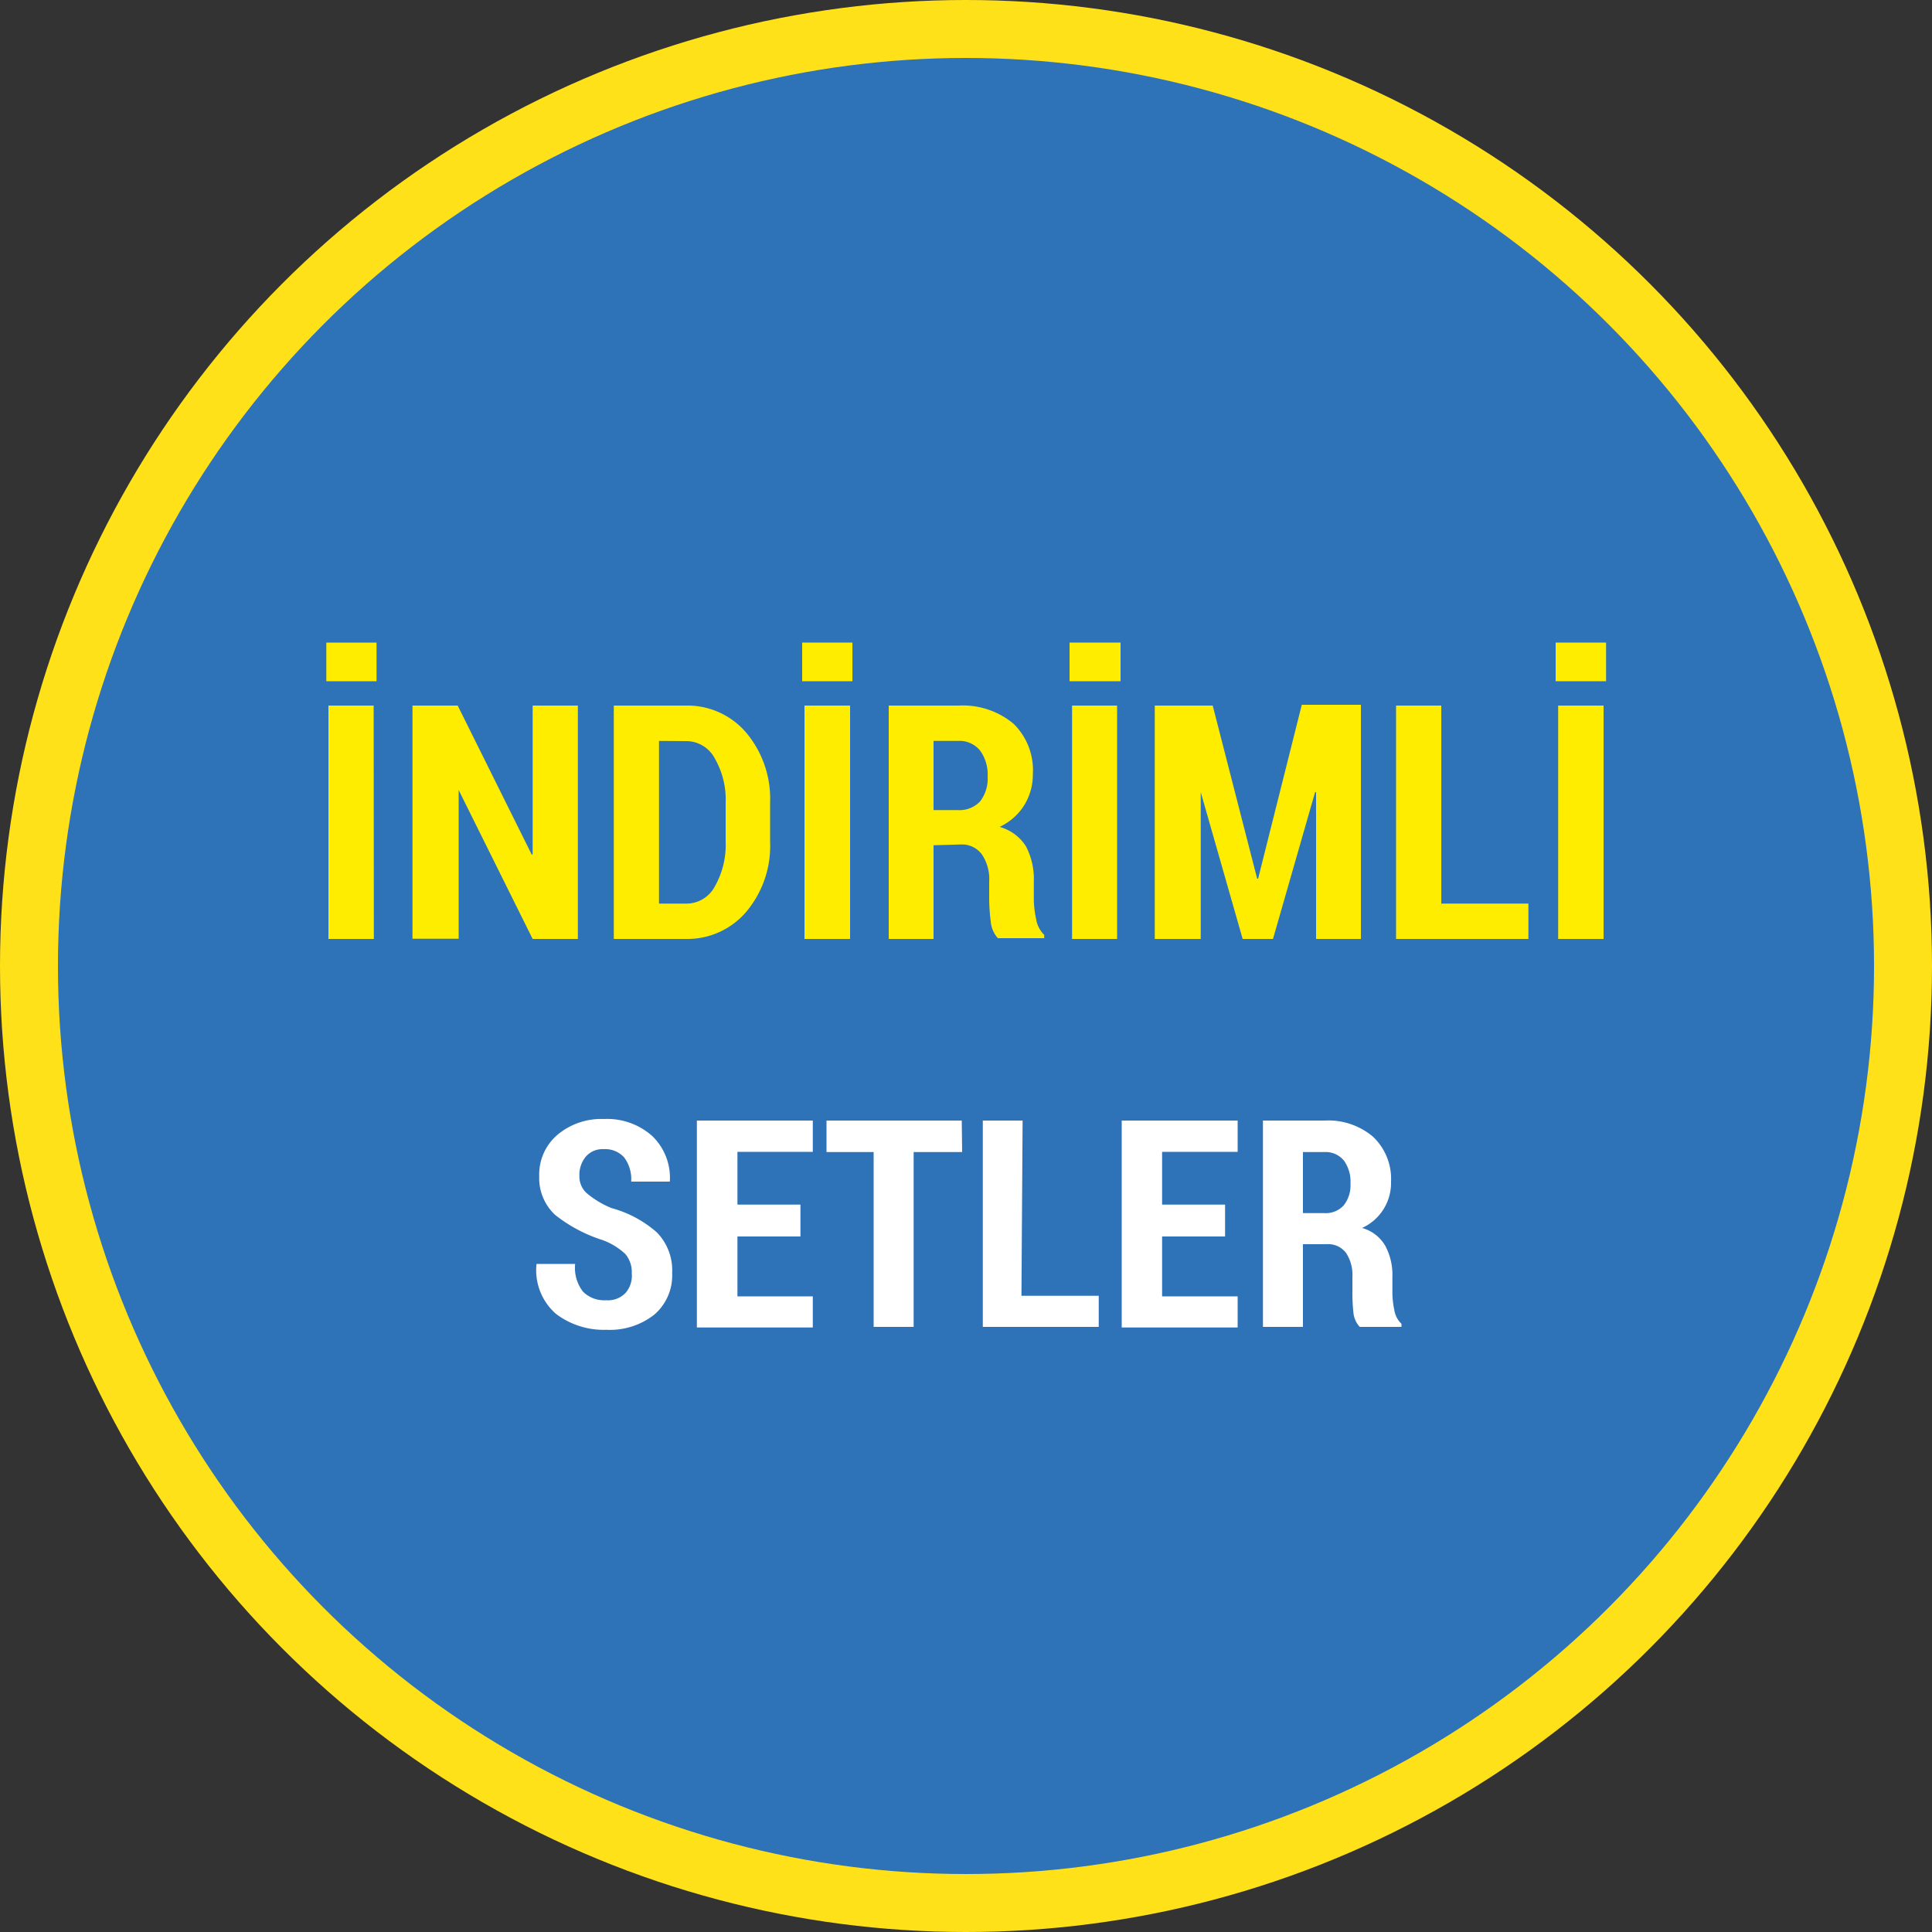
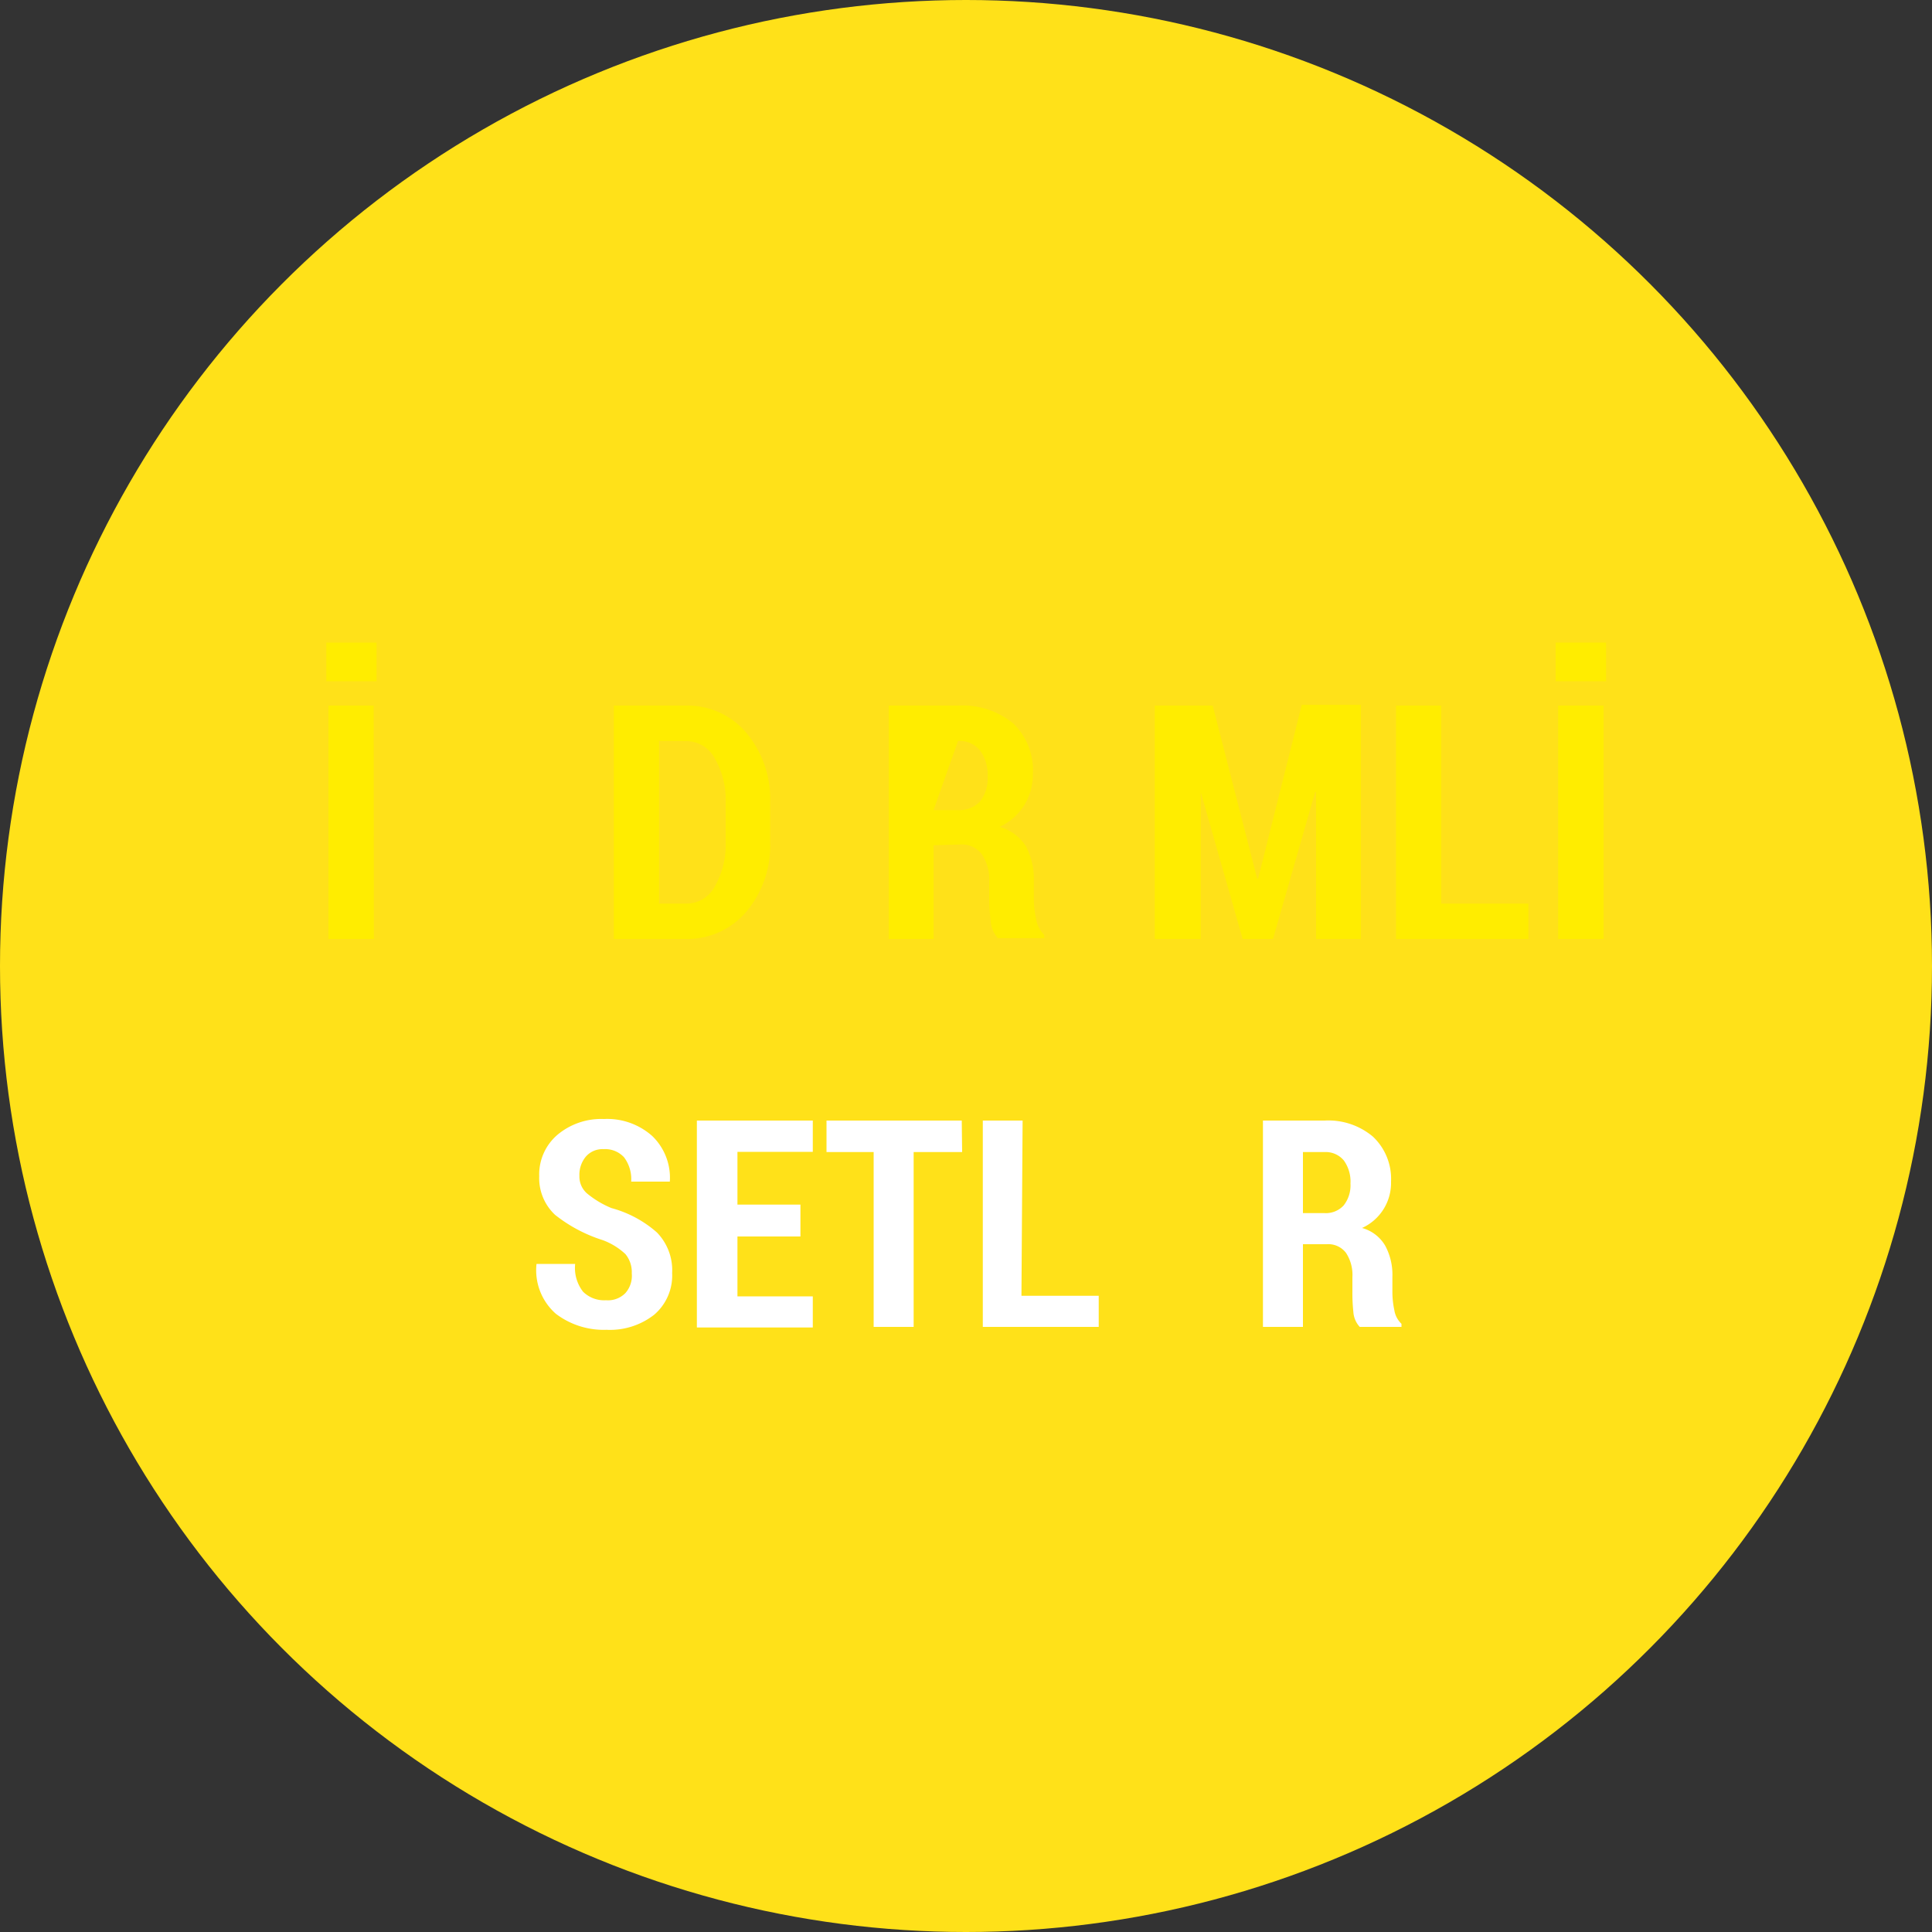
<svg xmlns="http://www.w3.org/2000/svg" viewBox="0 0 100 100">
  <rect x="0" y="0" width="100" height="100" fill="#333333" stroke="none" />
  <defs>
    <style>.cls-1{fill:#ffe119;}.cls-2{fill:#2e72b8;}.cls-3{fill:#fff;}.cls-4{fill:#ffed00;}</style>
  </defs>
  <g id="Layer_2" data-name="Layer 2">
    <g id="Layer_1-2" data-name="Layer 1">
      <circle class="cls-1" cx="50" cy="50" r="50" />
-       <circle class="cls-2" cx="50" cy="50" r="47" />
      <path class="cls-3" d="M32.7,65.91a1.46,1.46,0,0,0-.33-1,3.48,3.48,0,0,0-1.17-.72,7.71,7.71,0,0,1-2.47-1.31,2.6,2.6,0,0,1-.82-2,2.7,2.7,0,0,1,.94-2.14,3.52,3.52,0,0,1,2.41-.82,3.5,3.5,0,0,1,2.5.88,3,3,0,0,1,.91,2.36v0h-2a1.88,1.88,0,0,0-.37-1.26,1.33,1.33,0,0,0-1.06-.42,1.14,1.14,0,0,0-.92.39,1.47,1.47,0,0,0-.33,1,1.16,1.16,0,0,0,.38.89,4.91,4.91,0,0,0,1.28.77A5.86,5.86,0,0,1,34,63.79a2.8,2.8,0,0,1,.79,2.1,2.67,2.67,0,0,1-.93,2.16,3.71,3.71,0,0,1-2.47.78A4.09,4.09,0,0,1,28.77,68a3,3,0,0,1-1-2.58l0,0h2a2,2,0,0,0,.41,1.44,1.55,1.55,0,0,0,1.19.44,1.26,1.26,0,0,0,1-.37A1.35,1.35,0,0,0,32.7,65.91Z" />
      <path class="cls-3" d="M41.43,64H38.17v3.1h3.9v1.61h-6V58h6v1.62H38.17v2.73h3.26Z" />
      <path class="cls-3" d="M49.8,59.63H47.29v9.05H45.22V59.63H42.78V58h7Z" />
      <path class="cls-3" d="M52.87,67.07h4v1.61h-6V58h2.06Z" />
-       <path class="cls-3" d="M63.41,64H60.15v3.1h3.91v1.61h-6V58h6v1.62H60.15v2.73h3.26Z" />
      <path class="cls-3" d="M67.44,64.4v4.28H65.37V58h3.19a3.58,3.58,0,0,1,2.5.83A3,3,0,0,1,72,61.16a2.56,2.56,0,0,1-1.5,2.4,2,2,0,0,1,1.2.92,3.17,3.17,0,0,1,.37,1.61v.78a4.49,4.49,0,0,0,.1.94,1.24,1.24,0,0,0,.37.71v.16H70.38a1.26,1.26,0,0,1-.33-.77A9.28,9.28,0,0,1,70,66.85v-.74a2.08,2.08,0,0,0-.33-1.26,1.15,1.15,0,0,0-1-.45Zm0-1.61h1.11a1.25,1.25,0,0,0,1-.4,1.68,1.68,0,0,0,.35-1.13,1.87,1.87,0,0,0-.34-1.19,1.22,1.22,0,0,0-1-.44H67.44Z" />
      <path class="cls-4" d="M19.49,35.26h-2.6v-2h2.6ZM19.35,48.6H17V36.52h2.34Z" />
-       <path class="cls-4" d="M29.91,48.6H27.57l-3.83-7.71h0v7.7H21.35V36.52h2.34l3.83,7.71h.05V36.52h2.34Z" />
      <path class="cls-4" d="M31.77,48.6V36.52H35.5a4,4,0,0,1,3.13,1.41,5.32,5.32,0,0,1,1.23,3.63v2a5.29,5.29,0,0,1-1.23,3.63A4,4,0,0,1,35.5,48.6Zm2.34-10.25v8.42H35.5A1.66,1.66,0,0,0,37,45.88a4.35,4.35,0,0,0,.56-2.32v-2a4.28,4.28,0,0,0-.56-2.3,1.67,1.67,0,0,0-1.46-.9Z" />
-       <path class="cls-4" d="M44.12,35.26h-2.6v-2h2.6ZM44,48.6H41.64V36.52H44Z" />
-       <path class="cls-4" d="M48.32,43.75V48.6H46V36.52h3.62a4.1,4.1,0,0,1,2.84.94,3.36,3.36,0,0,1,1,2.62A3,3,0,0,1,53,41.7a3,3,0,0,1-1.26,1.1,2.36,2.36,0,0,1,1.36,1,3.64,3.64,0,0,1,.41,1.83v.88a5,5,0,0,0,.12,1.06,1.45,1.45,0,0,0,.42.82v.17H51.65a1.47,1.47,0,0,1-.37-.87,9.67,9.67,0,0,1-.08-1.2v-.84a2.3,2.3,0,0,0-.38-1.43,1.28,1.28,0,0,0-1.09-.51Zm0-1.82h1.26a1.46,1.46,0,0,0,1.15-.45,1.93,1.93,0,0,0,.39-1.29,2.11,2.11,0,0,0-.39-1.34,1.37,1.37,0,0,0-1.14-.5H48.32Z" />
-       <path class="cls-4" d="M58,35.26H55.36v-2H58ZM57.82,48.6H55.49V36.52h2.33Z" />
+       <path class="cls-4" d="M48.32,43.75V48.6H46V36.52h3.62a4.1,4.1,0,0,1,2.84.94,3.36,3.36,0,0,1,1,2.62A3,3,0,0,1,53,41.7a3,3,0,0,1-1.26,1.1,2.36,2.36,0,0,1,1.36,1,3.64,3.64,0,0,1,.41,1.83v.88a5,5,0,0,0,.12,1.06,1.45,1.45,0,0,0,.42.82v.17H51.65a1.47,1.47,0,0,1-.37-.87,9.67,9.67,0,0,1-.08-1.2v-.84a2.3,2.3,0,0,0-.38-1.43,1.28,1.28,0,0,0-1.09-.51Zm0-1.82h1.26a1.46,1.46,0,0,0,1.15-.45,1.93,1.93,0,0,0,.39-1.29,2.11,2.11,0,0,0-.39-1.34,1.37,1.37,0,0,0-1.14-.5Z" />
      <path class="cls-4" d="M65.07,45.48h.05l2.26-9h3.06V48.6H68.12V41h-.05L65.89,48.6H64.32L62.15,41h0V48.6H59.77V36.52h3Z" />
      <path class="cls-4" d="M74.6,46.77h4.51V48.6H72.26V36.52H74.6Z" />
      <path class="cls-4" d="M83.13,35.26H80.52v-2h2.61ZM83,48.6H80.65V36.52H83Z" />
    </g>
  </g>
</svg>